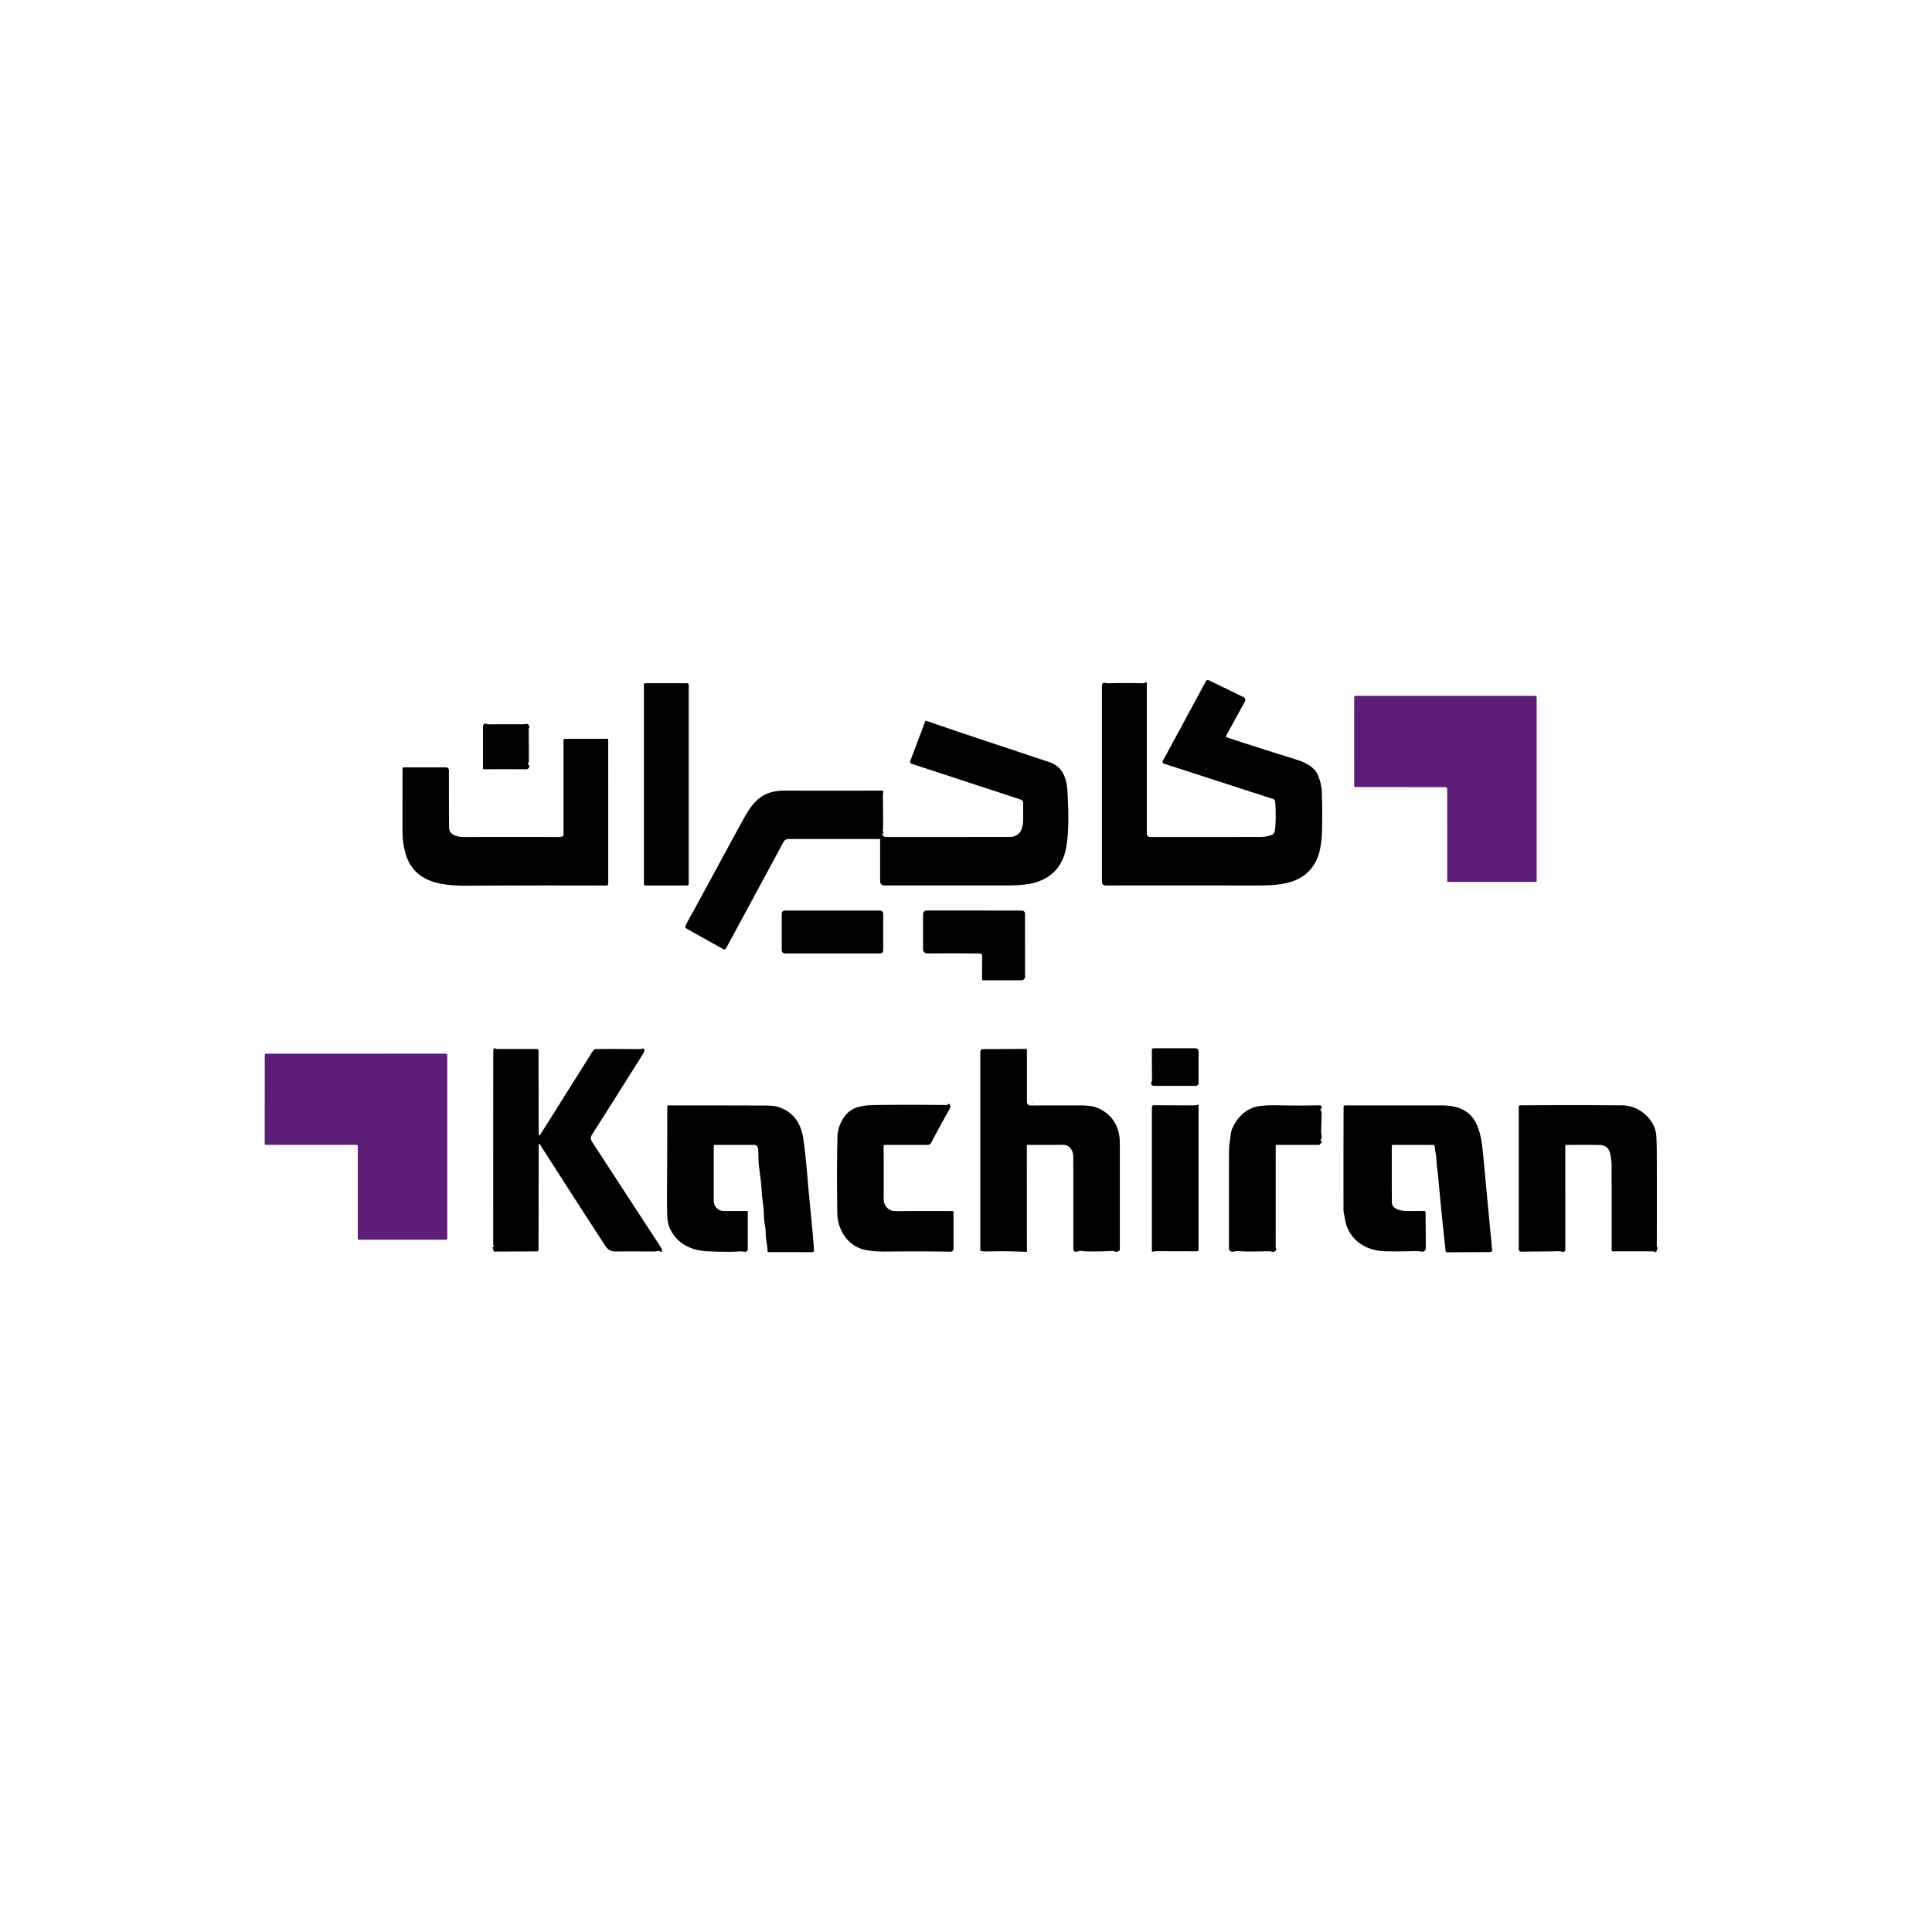
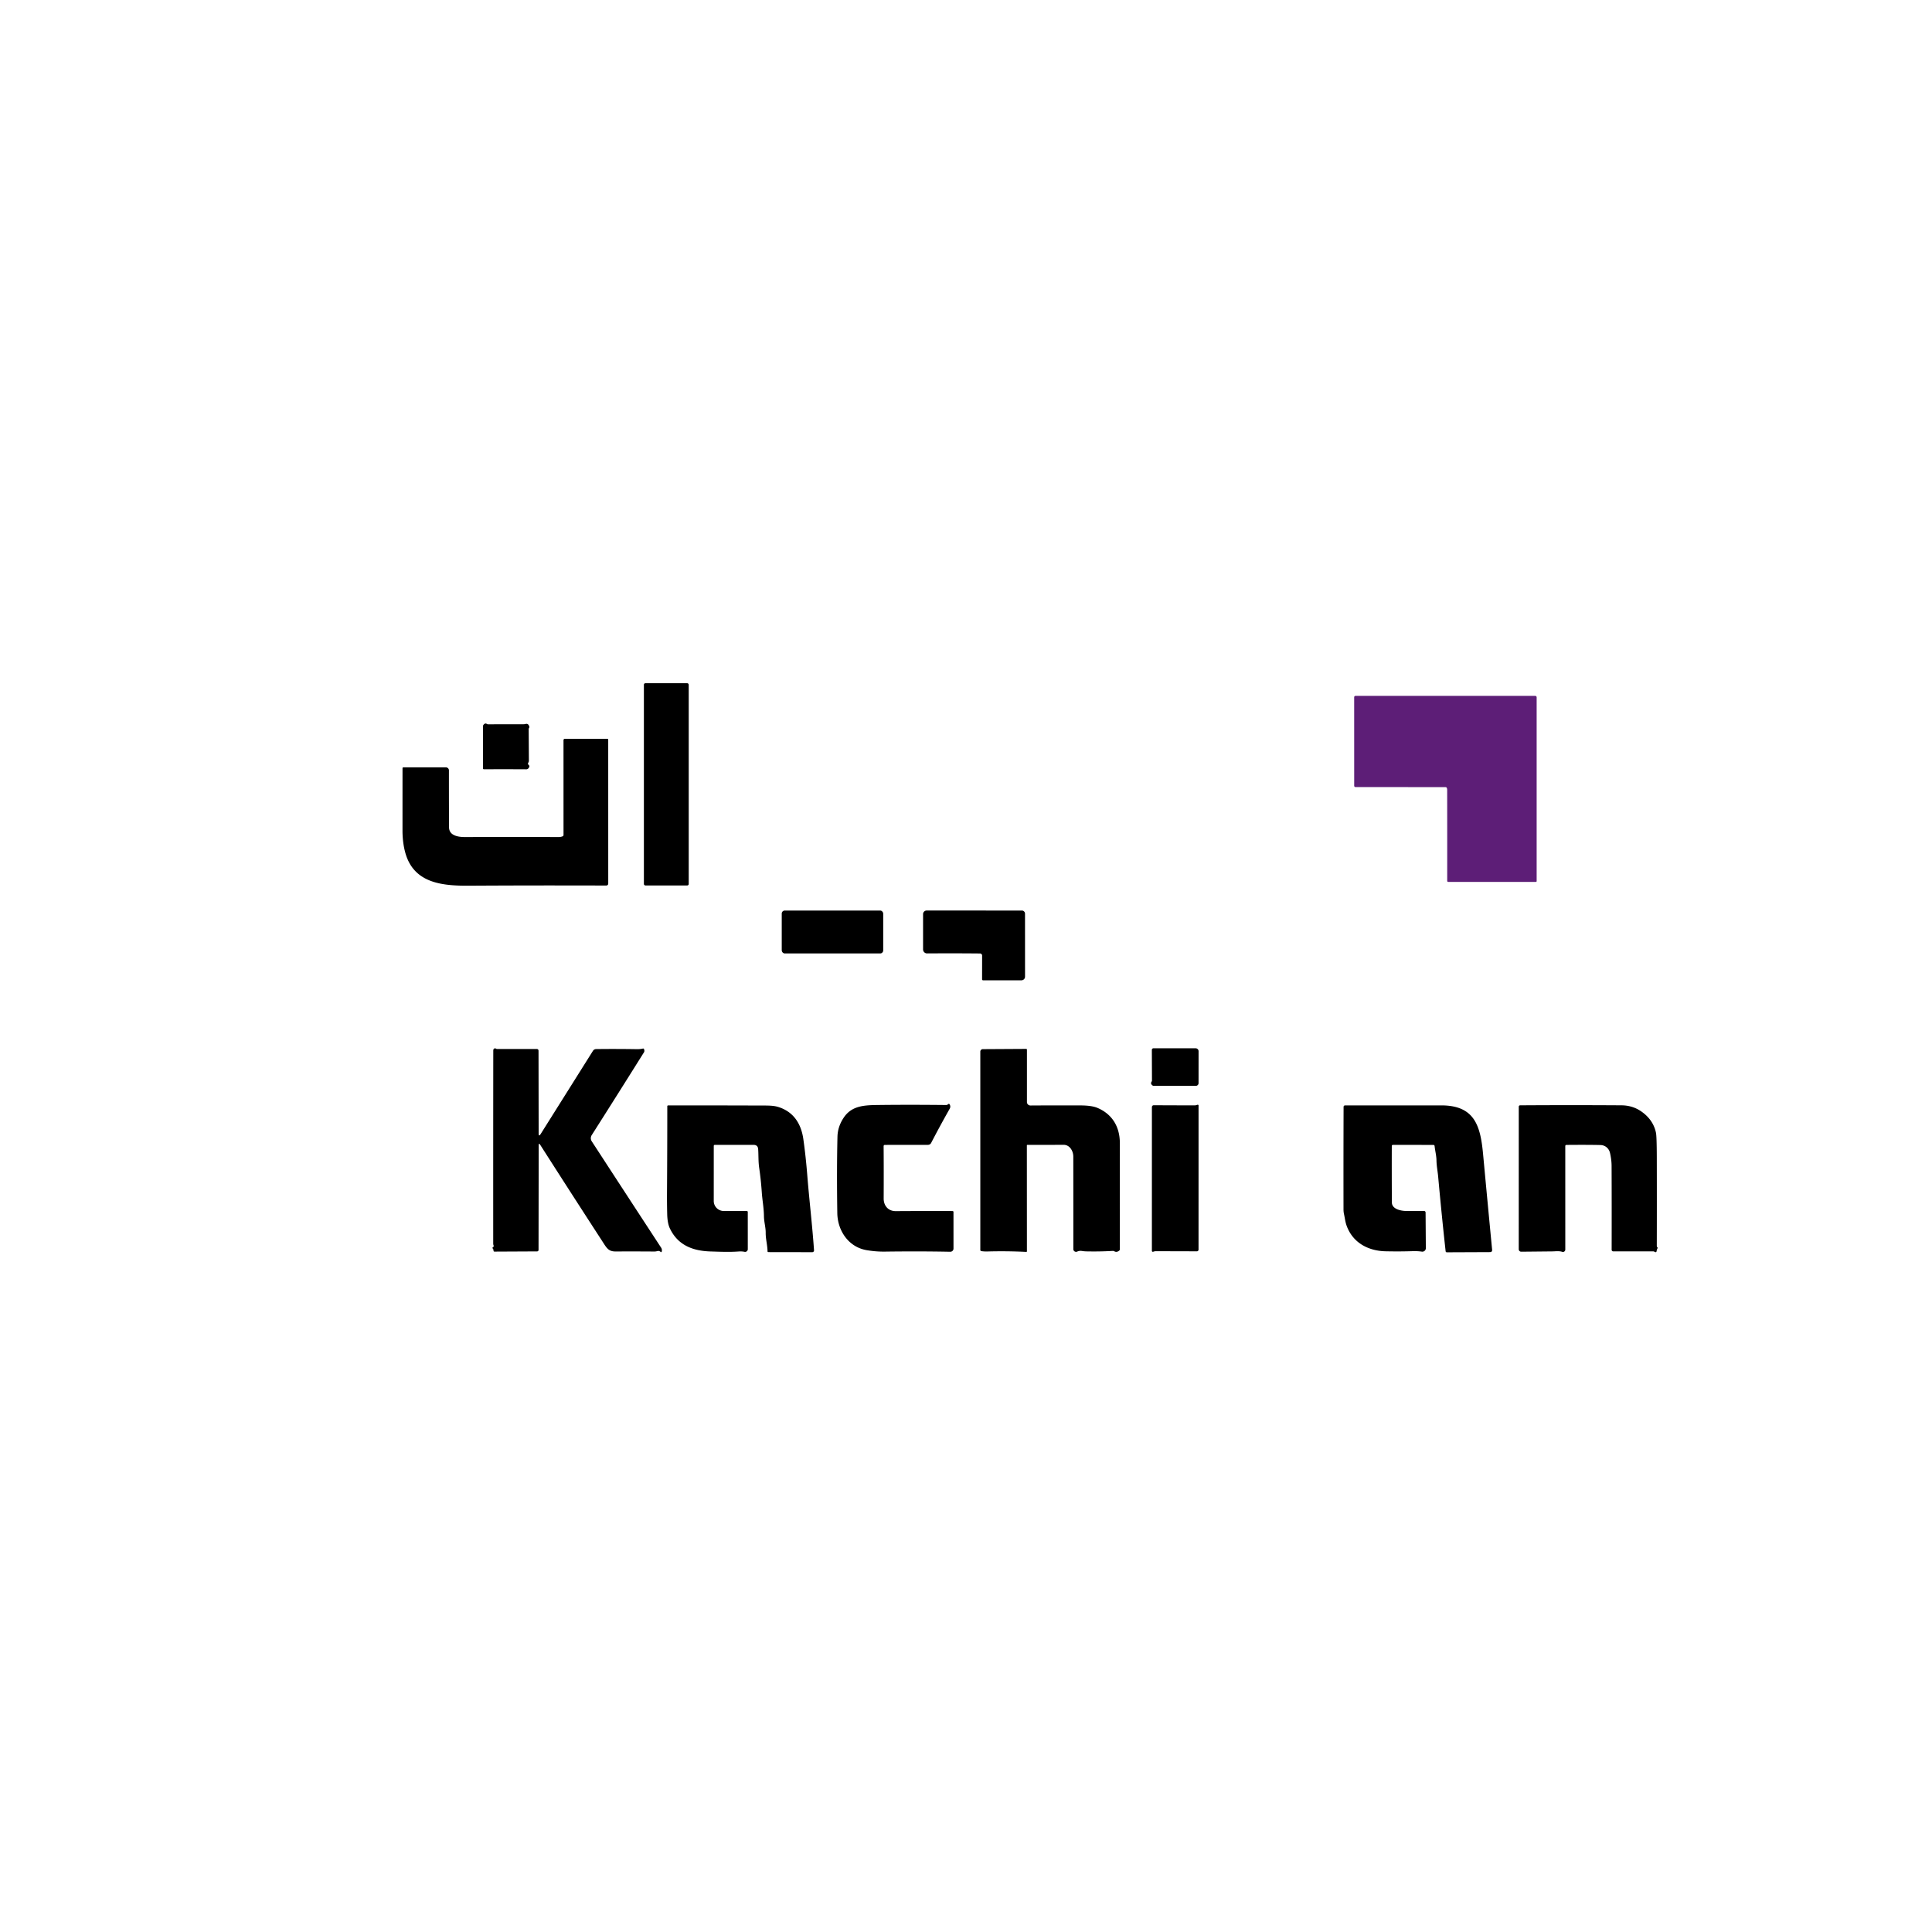
<svg xmlns="http://www.w3.org/2000/svg" version="1.1" viewBox="0.00 0.00 1080.00 1080.00">
-   <path fill="#000000" d="   M 685.64 412.15   Q 704.69 418.40 724.50 424.56   C 729.05 425.98 734.64 428.52 736.64 433.12   Q 738.73 437.92 738.92 443.02   Q 739.27 452.59 739.02 464.14   Q 738.78 475.01 735.74 481.17   C 729.10 494.60 714.78 495.03 701.17 495.00   Q 660.50 494.92 618.02 494.98   A 2.02 2.02 0.0 0 1 616.00 492.96   L 616.00 382.96   Q 616.00 382.42 616.41 382.07   Q 617.08 381.47 617.94 381.75   Q 618.68 381.99 619.47 381.97   Q 628.99 381.68 638.58 381.96   C 639.25 381.98 639.78 381.80 640.31 381.52   Q 641.07 381.12 641.07 381.98   L 641.07 466.01   A 1.91 1.90 90.0 0 0 642.97 467.92   Q 673.91 467.95 704.64 467.87   Q 707.69 467.87 710.98 466.69   C 712.23 466.24 712.68 464.90 712.78 463.70   Q 713.46 455.60 712.81 448.02   A 1.56 1.56 0.0 0 0 711.74 446.67   L 650.54 426.85   A 0.97 0.97 0.0 0 1 649.98 425.46   L 674.08 380.84   A 1.29 1.29 0.0 0 1 675.79 380.29   L 695.19 389.73   A 1.70 1.69 -62.9 0 1 695.94 392.06   L 685.36 411.42   A 0.52 0.51 -66.6 0 0 685.64 412.15   Z" />
  <rect fill="#000000" x="359.94" y="381.92" width="25.06" height="113.06" rx="0.81" />
  <path fill="#5d1e77" d="   M 808.82 440.56   A 0.81 0.80 81.0 0 0 808.06 440.00   L 757.74 439.98   A 0.74 0.74 0.0 0 1 757.00 439.24   L 756.99 389.76   A 0.76 0.76 0.0 0 1 757.75 389.00   L 858.07 389.00   Q 859.00 389.00 859.00 389.93   L 859.00 492.50   Q 859.00 493.00 858.50 493.00   L 809.55 492.99   A 0.56 0.55 90.0 0 1 809.00 492.43   Q 809.02 469.13 808.98 441.60   Q 808.98 441.08 808.82 440.56   Z" />
-   <path fill="#000000" d="   M 493.27 466.67   Q 494.05 467.90 495.42 467.90   Q 532.41 467.93 564.54 467.87   Q 567.69 467.87 569.93 465.57   C 571.19 464.29 571.91 460.77 571.93 458.97   Q 571.98 454.05 571.96 448.87   A 2.04 2.03 9.1 0 0 570.55 446.94   L 509.56 426.93   A 1.15 1.15 0.0 0 1 508.84 425.43   L 517.27 403.09   A 0.32 0.32 0.0 0 1 517.67 402.90   C 540.53 410.81 563.57 418.33 586.47 425.99   C 594.52 428.69 596.42 435.66 596.79 443.42   C 597.27 453.24 597.68 464.48 596.00 473.73   Q 593.22 489.08 578.57 493.38   C 574.00 494.72 567.90 494.96 562.69 494.96   Q 527.60 494.96 494.21 494.97   A 2.21 2.21 0.0 0 1 492.00 492.76   L 492.00 469.50   Q 492.00 469.00 491.50 469.00   L 440.70 469.02   A 3.06 3.06 0.0 0 0 438.01 470.62   L 405.82 530.22   A 1.05 1.04 -61.0 0 1 404.39 530.64   L 383.73 519.07   A 1.17 1.16 -64.4 0 1 383.22 517.62   Q 383.68 516.44 384.31 515.30   Q 393.67 498.30 403.54 480.01   Q 409.85 468.31 416.16 456.89   C 421.50 447.21 427.03 441.92 438.67 441.96   Q 465.81 442.05 493.19 441.96   Q 493.87 441.96 493.74 442.63   Q 493.51 443.89 493.53 445.23   Q 493.69 453.94 493.64 462.90   Q 493.64 463.45 493.48 463.96   Q 493.28 464.62 493.79 465.12   Q 494.12 465.45 493.77 465.75   L 493.35 466.11   Q 493.07 466.36 493.27 466.67   Z" />
  <path fill="#000000" d="   M 295.54 407.54   L 295.65 425.25   Q 295.65 425.81 295.35 426.28   Q 294.85 427.04 295.58 427.67   Q 296.06 428.07 295.88 428.67   Q 295.71 429.21 295.23 429.64   Q 294.79 430.03 294.23 430.03   Q 282.08 429.96 270.58 430.02   Q 270.00 430.03 270.00 429.45   L 270.00 406.02   Q 270.00 405.48 270.36 405.07   Q 271.23 404.09 272.12 404.67   A 1.55 1.52 -28.6 0 0 272.93 404.90   Q 282.76 404.85 292.53 404.86   Q 293.21 404.87 293.86 404.70   Q 295.26 404.35 295.83 405.97   Q 296.03 406.55 295.71 407.01   Q 295.54 407.25 295.54 407.54   Z" />
  <path fill="#000000" d="   M 314.49 467.51   A 0.82 0.81 79.5 0 0 315.01 466.75   L 315.00 413.75   A 0.76 0.75 -90.0 0 1 315.75 412.99   L 339.50 413.00   A 0.50 0.50 0.0 0 1 340.00 413.50   L 340.01 493.80   Q 340.01 495.02 338.78 495.02   Q 298.74 494.89 261.95 495.11   C 248.15 495.19 233.51 493.89 227.74 480.09   C 225.78 475.40 225.01 469.59 225.00 464.45   Q 225.00 446.59 225.01 429.48   Q 225.01 428.97 225.52 428.97   L 249.30 428.97   A 1.66 1.65 -90.0 0 1 250.95 430.63   Q 250.93 446.51 251.01 462.45   C 251.04 467.20 256.25 467.91 259.84 467.91   Q 285.43 467.85 312.36 467.91   Q 313.47 467.91 314.49 467.51   Z" />
  <rect fill="#000000" x="437.00" y="509.00" width="56.72" height="23.98" rx="1.66" />
  <path fill="#000000" d="   M 548.96 533.82   Q 548.60 533.01 547.92 533.00   Q 533.88 532.86 518.23 532.96   A 2.22 2.22 0.0 0 1 516.00 530.74   L 516.00 511.00   A 2.01 2.00 -90.0 0 1 518.00 508.99   L 571.24 509.00   A 1.76 1.75 -90.0 0 1 572.99 510.76   L 573.00 545.98   A 2.03 2.02 -0.0 0 1 570.97 548.00   L 549.62 548.00   Q 548.98 548.00 548.99 547.37   L 549.01 534.02   A 0.43 0.38 -62.9 0 0 548.96 533.82   Z" />
  <path fill="#000000" d="   M 301.13 640.30   L 301.05 698.74   A 0.80 0.79 90.0 0 1 300.26 699.54   L 276.47 699.66   Q 275.86 699.67 275.88 699.05   Q 275.89 698.46 275.49 697.98   Q 275.07 697.49 275.62 697.14   Q 276.13 696.81 275.92 696.24   Q 275.71 695.70 275.71 695.12   Q 275.69 635.97 275.75 587.10   A 1.11 1.09 -1.1 0 1 276.82 586.01   Q 276.92 586.01 277.20 586.18   Q 277.56 586.41 277.99 586.41   L 299.97 586.39   Q 301.04 586.39 301.04 587.46   L 301.11 633.50   Q 301.11 635.72 302.29 633.84   L 331.43 587.48   Q 332.08 586.46 333.29 586.44   Q 344.32 586.30 356.15 586.49   Q 357.86 586.52 359.37 586.16   Q 359.85 586.05 360.03 586.51   Q 360.42 587.56 359.99 588.24   Q 345.29 611.72 330.77 634.55   A 3.19 3.19 0.0 0 0 330.79 638.00   Q 350.24 667.90 369.56 697.44   Q 370.21 698.44 369.91 699.59   Q 369.76 700.20 369.28 699.80   Q 368.44 699.08 367.41 699.38   Q 366.55 699.62 365.67 699.61   Q 355.08 699.53 344.08 699.58   C 340.11 699.60 339.10 697.58 336.80 694.04   Q 318.79 666.29 302.03 640.04   Q 301.13 638.63 301.13 640.30   Z" />
  <path fill="#000000" d="   M 574.02 640.27   L 574.05 699.45   Q 574.05 699.84 573.66 699.82   Q 562.98 699.28 552.00 699.58   Q 550.18 699.63 548.59 699.39   A 0.68 0.68 0.0 0 1 548.00 698.72   L 548.00 587.87   A 1.39 1.39 0.0 0 1 549.38 586.48   L 573.57 586.34   Q 574.06 586.33 574.06 586.82   L 574.06 616.03   A 1.95 1.95 0.0 0 0 576.03 617.98   Q 590.42 617.89 604.08 617.94   Q 610.24 617.97 613.41 619.29   C 621.74 622.77 626.00 629.88 626.00 639.02   Q 625.99 668.30 626.01 698.31   Q 626.01 698.80 625.63 699.12   Q 624.24 700.24 622.90 699.48   Q 622.48 699.24 622.00 699.27   Q 614.95 699.69 607.22 699.53   Q 605.99 699.50 604.79 699.30   Q 603.45 699.08 602.15 699.65   A 1.53 1.52 -12.0 0 1 600.00 698.26   Q 600.01 673.02 599.98 646.56   C 599.98 643.42 598.00 639.94 594.54 639.96   Q 584.06 640.02 574.30 639.99   A 0.28 0.28 0.0 0 0 574.02 640.27   Z" />
  <path fill="#000000" d="   M 643.96 603.93   L 643.89 586.89   A 0.89 0.89 0.0 0 1 644.78 586.00   L 668.37 586.00   A 1.64 1.64 0.0 0 1 670.01 587.64   L 670.00 605.49   A 1.50 1.50 0.0 0 1 668.50 606.99   L 644.98 606.99   Q 644.48 606.99 644.11 606.67   Q 643.03 605.74 643.72 604.71   A 1.39 1.36 62.8 0 0 643.96 603.93   Z" />
-   <path fill="#5d1e77" d="   M 199.28 640.00   L 148.71 639.99   A 0.72 0.72 0.0 0 1 147.99 639.27   L 148.01 589.73   A 0.72 0.72 0.0 0 1 148.73 589.01   L 249.28 589.00   A 0.72 0.72 0.0 0 1 250.00 589.72   L 250.00 692.28   A 0.72 0.72 0.0 0 1 249.28 693.00   L 200.72 693.00   A 0.72 0.72 0.0 0 1 200.00 692.28   L 200.00 640.72   A 0.72 0.72 0.0 0 0 199.28 640.00   Z" />
-   <path fill="#000000" d="   M 577.15 616.43   Q 577.16 616.36 577.23 616.36   Q 577.37 616.37 577.42 616.49   Q 577.56 616.77 577.27 616.64   A 0.20 0.20 0.0 0 1 577.15 616.43   Z" />
  <path fill="#000000" d="   M 493.95 640.79   Q 494.06 654.07 493.98 669.95   C 493.96 674.08 496.59 677.06 500.74 677.03   Q 519.27 676.92 532.43 676.99   Q 533.00 676.99 533.00 677.56   L 533.01 697.97   A 1.77 1.76 -89.4 0 1 531.21 699.74   Q 513.56 699.40 494.74 699.66   Q 489.52 699.73 484.32 698.82   C 474.30 697.06 468.21 687.91 468.06 678.17   Q 467.70 654.29 468.15 635.41   Q 468.28 629.76 471.70 624.69   C 476.01 618.31 482.59 617.81 490.25 617.71   Q 507.68 617.48 528.89 617.71   Q 529.39 617.72 529.79 617.42   L 530.05 617.22   Q 530.54 616.85 530.86 617.38   Q 531.57 618.57 530.88 619.80   Q 525.18 629.89 520.53 638.89   A 2.01 2.00 -76.3 0 1 518.75 639.98   L 494.72 640.01   Q 493.94 640.01 493.95 640.79   Z" />
  <path fill="#000000" d="   M 643.91 699.25   L 643.92 619.02   Q 643.92 617.83 645.11 617.84   Q 656.54 617.90 667.92 617.91   C 668.54 617.91 668.91 617.69 669.47 617.56   A 0.44 0.44 0.0 0 1 670.00 617.99   L 669.99 698.55   A 0.95 0.95 0.0 0 1 669.04 699.50   Q 657.41 699.44 645.88 699.45   C 645.31 699.45 644.96 699.68 644.50 699.75   A 0.51 0.51 0.0 0 1 643.91 699.25   Z" />
  <path fill="#000000" d="   M 399.00 640.63   L 398.99 671.35   A 5.61 5.61 0.0 0 0 404.60 676.96   L 417.50 676.98   A 0.51 0.51 0.0 0 1 418.01 677.49   L 418.02 698.32   A 1.49 1.49 0.0 0 1 416.24 699.78   Q 414.63 699.46 413.03 699.58   C 407.83 699.98 402.23 699.73 397.06 699.57   C 387.15 699.26 378.85 695.98 374.45 686.66   Q 373.09 683.77 372.97 678.74   Q 372.82 672.80 372.86 666.64   Q 373.02 642.83 373.02 618.39   A 0.46 0.46 0.0 0 1 373.48 617.93   Q 400.04 617.91 425.00 618.00   C 428.20 618.02 432.02 617.87 434.95 618.77   C 443.62 621.43 447.87 628.19 449.08 636.81   Q 450.44 646.41 451.29 657.16   C 452.38 670.83 454.10 685.12 455.05 698.94   A 0.98 0.97 -1.9 0 1 454.07 699.98   L 429.51 699.94   Q 429.07 699.94 429.06 699.49   C 428.99 696.00 428.00 692.61 428.03 689.20   C 428.05 686.02 427.08 683.06 427.05 679.86   C 427.01 675.33 426.12 670.67 425.85 666.63   Q 425.38 659.59 424.39 652.83   C 423.87 649.27 424.05 645.90 423.82 642.41   Q 423.66 639.99 421.24 639.99   L 399.63 640.00   Q 399.00 640.00 399.00 640.63   Z" />
-   <path fill="#000000" d="   M 738.49 637.96   L 738.79 638.23   A 0.40 0.40 0.0 0 1 738.65 638.91   Q 738.18 639.06 737.99 639.50   Q 737.78 640.00 737.23 640.00   L 713.50 639.99   A 0.37 0.37 0.0 0 0 713.13 640.36   Q 713.15 668.71 713.13 697.24   Q 713.12 697.64 713.35 697.99   Q 713.64 698.43 713.31 698.84   Q 712.25 700.16 711.02 699.75   Q 710.20 699.47 709.34 699.48   C 703.79 699.54 698.12 699.78 692.67 699.43   Q 691.03 699.33 689.41 699.71   A 1.95 1.95 0.0 0 1 687.01 697.81   Q 686.98 670.29 687.03 643.63   Q 687.03 640.63 687.49 638.04   C 687.94 635.50 687.87 632.91 688.96 630.55   Q 692.94 621.96 700.72 619.09   Q 704.67 617.64 715.14 617.88   Q 726.55 618.14 737.53 617.87   Q 738.44 617.84 738.86 618.69   A 0.77 0.76 -29.1 0 1 738.57 619.69   Q 737.77 620.16 738.34 620.87   Q 738.81 621.44 738.79 622.18   Q 738.71 626.94 738.52 631.97   Q 738.47 633.33 738.71 634.47   Q 739.07 636.13 738.39 637.06   Q 738.03 637.55 738.49 637.96   Z" />
  <path fill="#000000" d="   M 875.00 640.71   L 875.01 698.54   A 1.31 1.31 0.0 0 1 873.29 699.78   C 871.51 699.20 869.53 699.52 867.63 699.54   Q 859.59 699.62 850.37 699.71   A 1.37 1.36 -0.2 0 1 848.99 698.35   L 849.00 618.73   Q 849.00 617.89 849.84 617.88   Q 878.38 617.70 906.39 617.88   Q 912.61 617.92 917.46 621.28   Q 924.14 625.91 925.69 633.18   Q 926.13 635.22 926.16 646.86   Q 926.22 671.42 926.16 696.53   A 0.84 0.82 28.6 0 0 926.30 696.99   L 926.62 697.50   Q 926.67 697.59 926.62 697.69   Q 926.19 698.47 926.05 699.38   Q 925.92 700.26 925.13 699.86   L 924.83 699.71   Q 924.45 699.51 924.03 699.51   L 901.79 699.52   A 0.88 0.87 -90.0 0 1 900.92 698.64   Q 900.98 673.04 900.89 651.71   Q 900.87 648.36 900.03 644.61   C 899.43 641.91 897.31 640.14 894.65 640.08   Q 887.58 639.91 875.68 640.02   Q 875.00 640.03 875.00 640.71   Z" />
  <path fill="#000000" d="   M 778.02 640.73   Q 777.97 655.16 778.06 672.12   C 778.08 675.97 783.17 676.90 786.04 676.95   Q 791.00 677.02 796.07 676.95   A 0.83 0.82 -0.3 0 1 796.91 677.77   L 797.05 697.74   A 1.95 1.94 4.1 0 1 794.82 699.67   Q 792.47 699.32 789.67 699.41   Q 782.43 699.65 774.58 699.48   C 764.67 699.26 756.11 694.58 752.72 685.03   C 752.01 683.04 751.78 680.81 751.31 678.71   Q 751.04 677.47 751.03 676.19   Q 750.97 648.11 751.07 618.73   A 0.80 0.80 0.0 0 1 751.87 617.93   Q 778.80 617.96 805.65 617.92   C 824.34 617.90 827.58 629.40 829.04 645.04   Q 831.47 671.14 834.10 698.56   Q 834.23 699.94 832.85 699.94   L 808.76 700.04   A 0.64 0.63 86.5 0 1 808.12 699.47   Q 805.89 679.26 803.94 657.73   C 803.66 654.72 803.04 651.68 803.00 648.76   C 802.97 645.97 802.24 643.40 801.95 640.64   A 0.69 0.69 0.0 0 0 801.26 640.02   L 778.77 639.98   Q 778.03 639.98 778.02 640.73   Z" />
</svg>